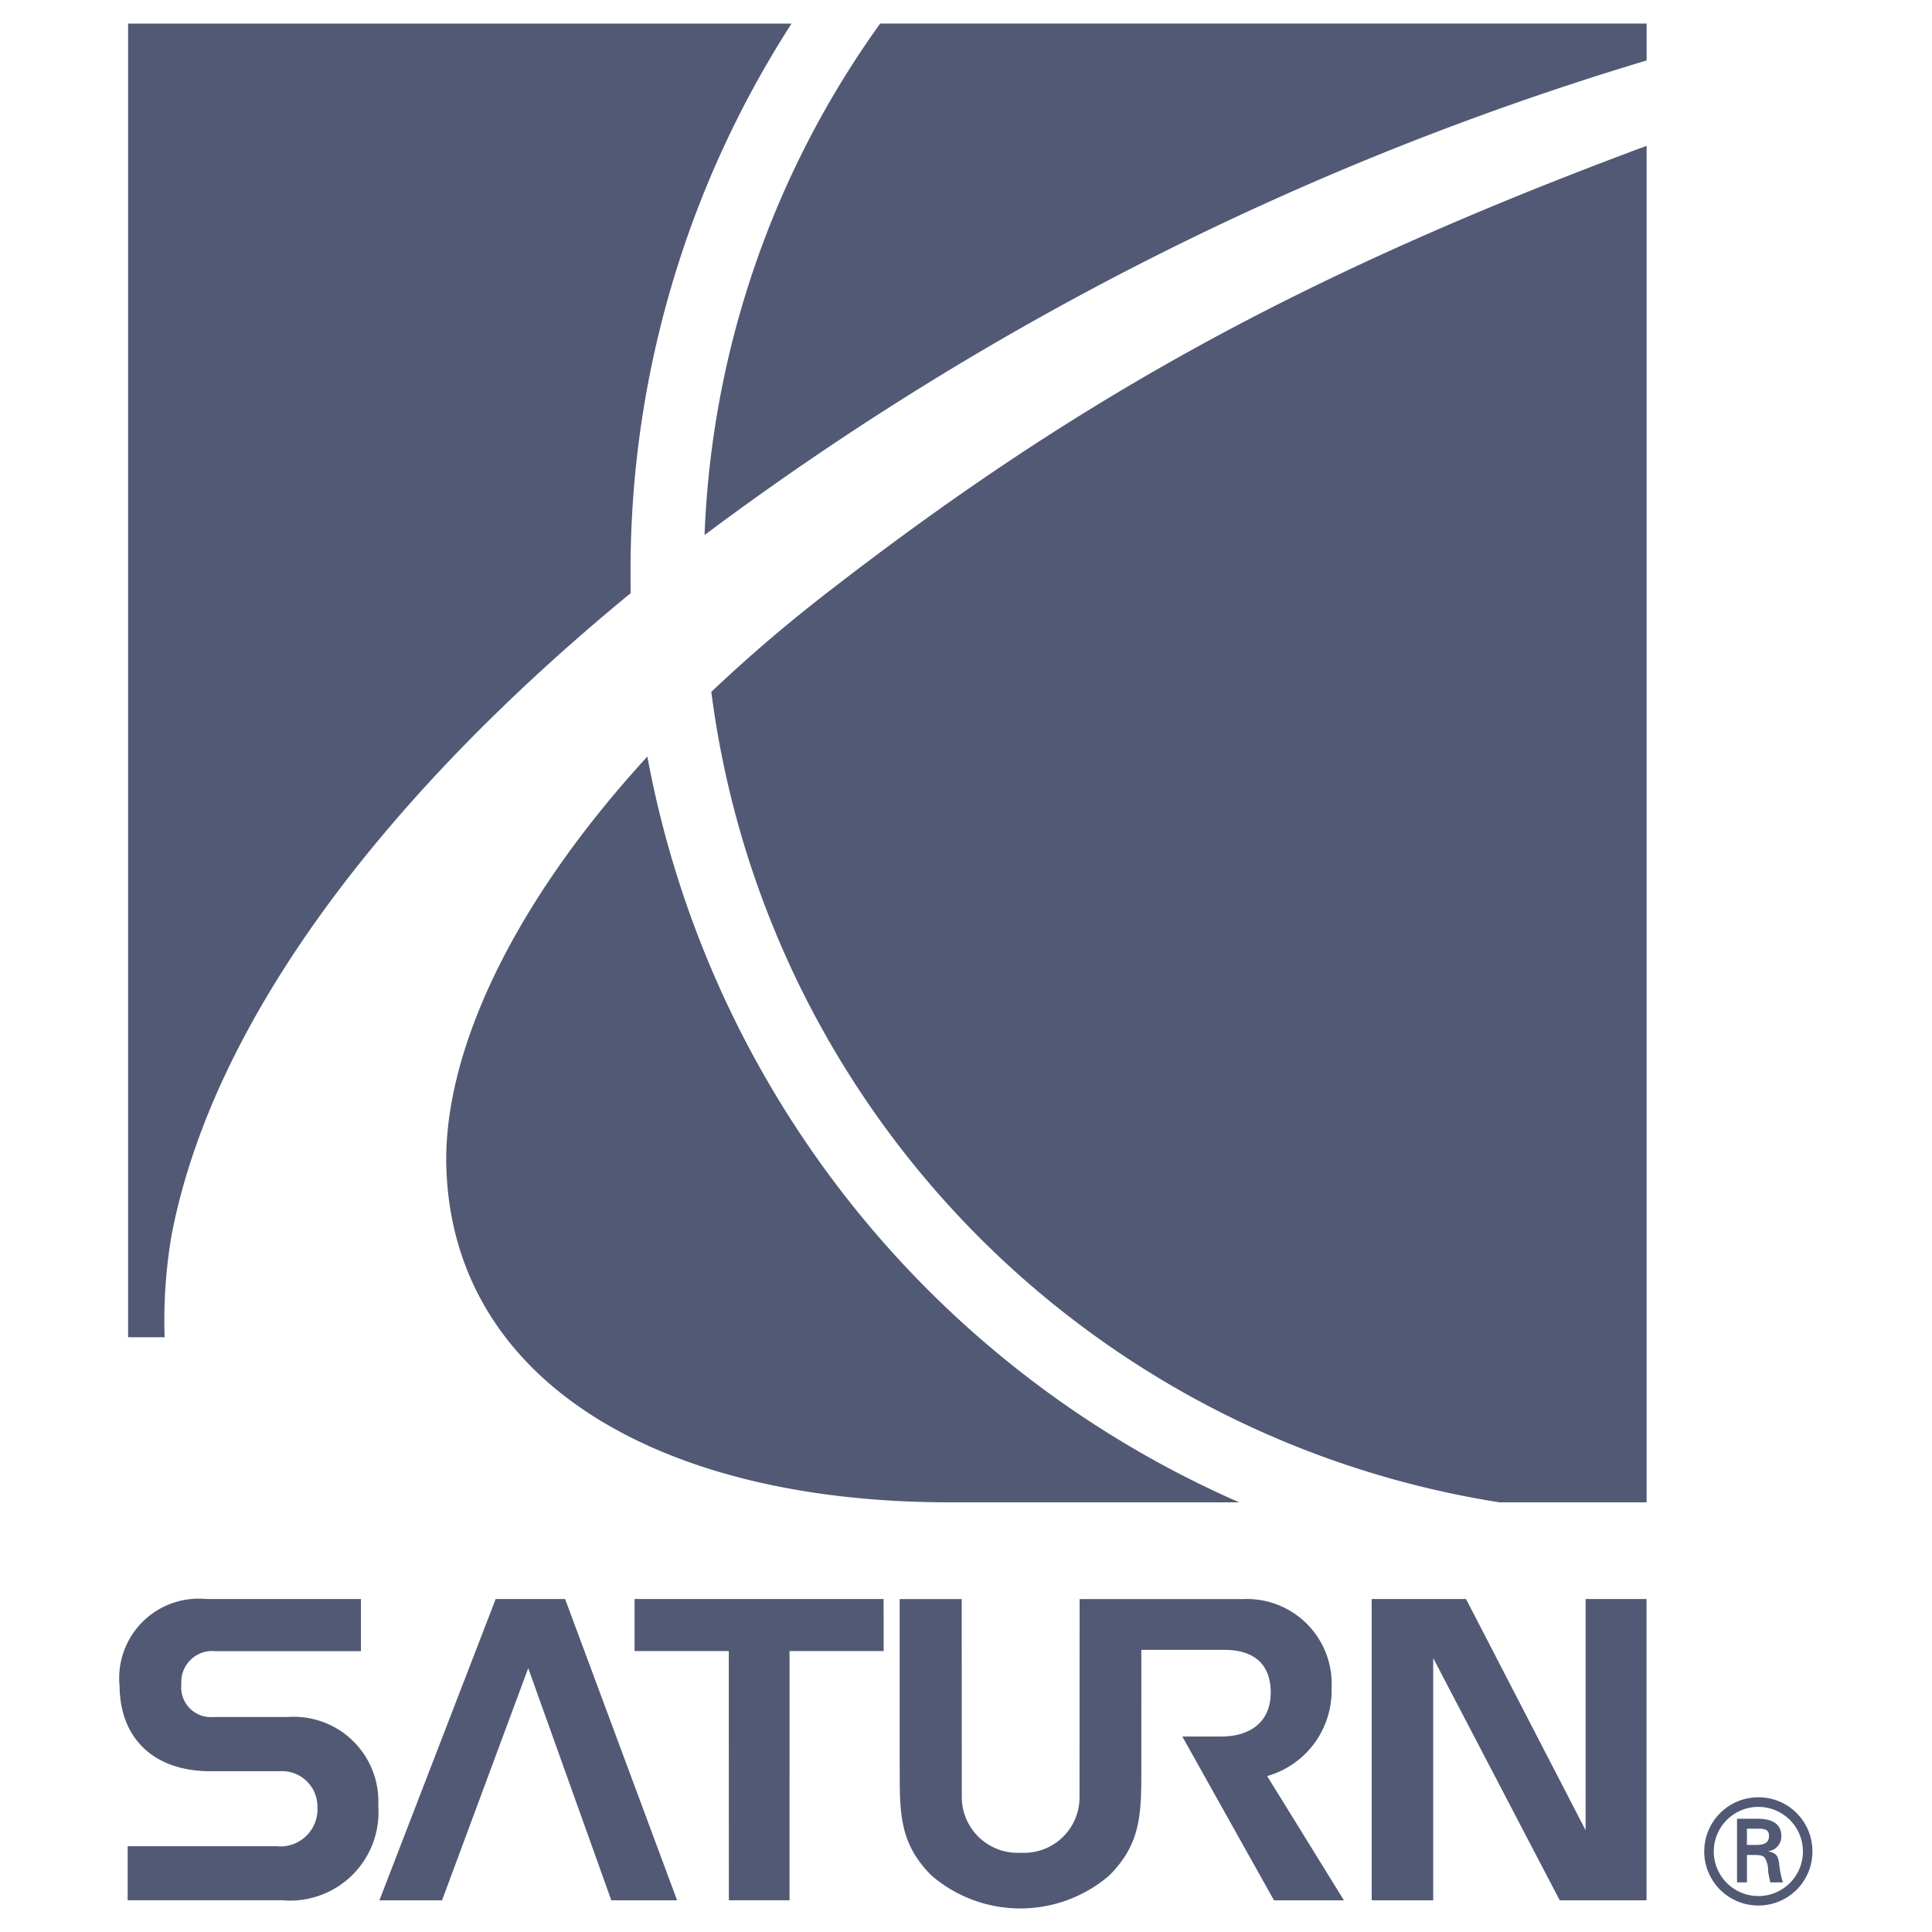
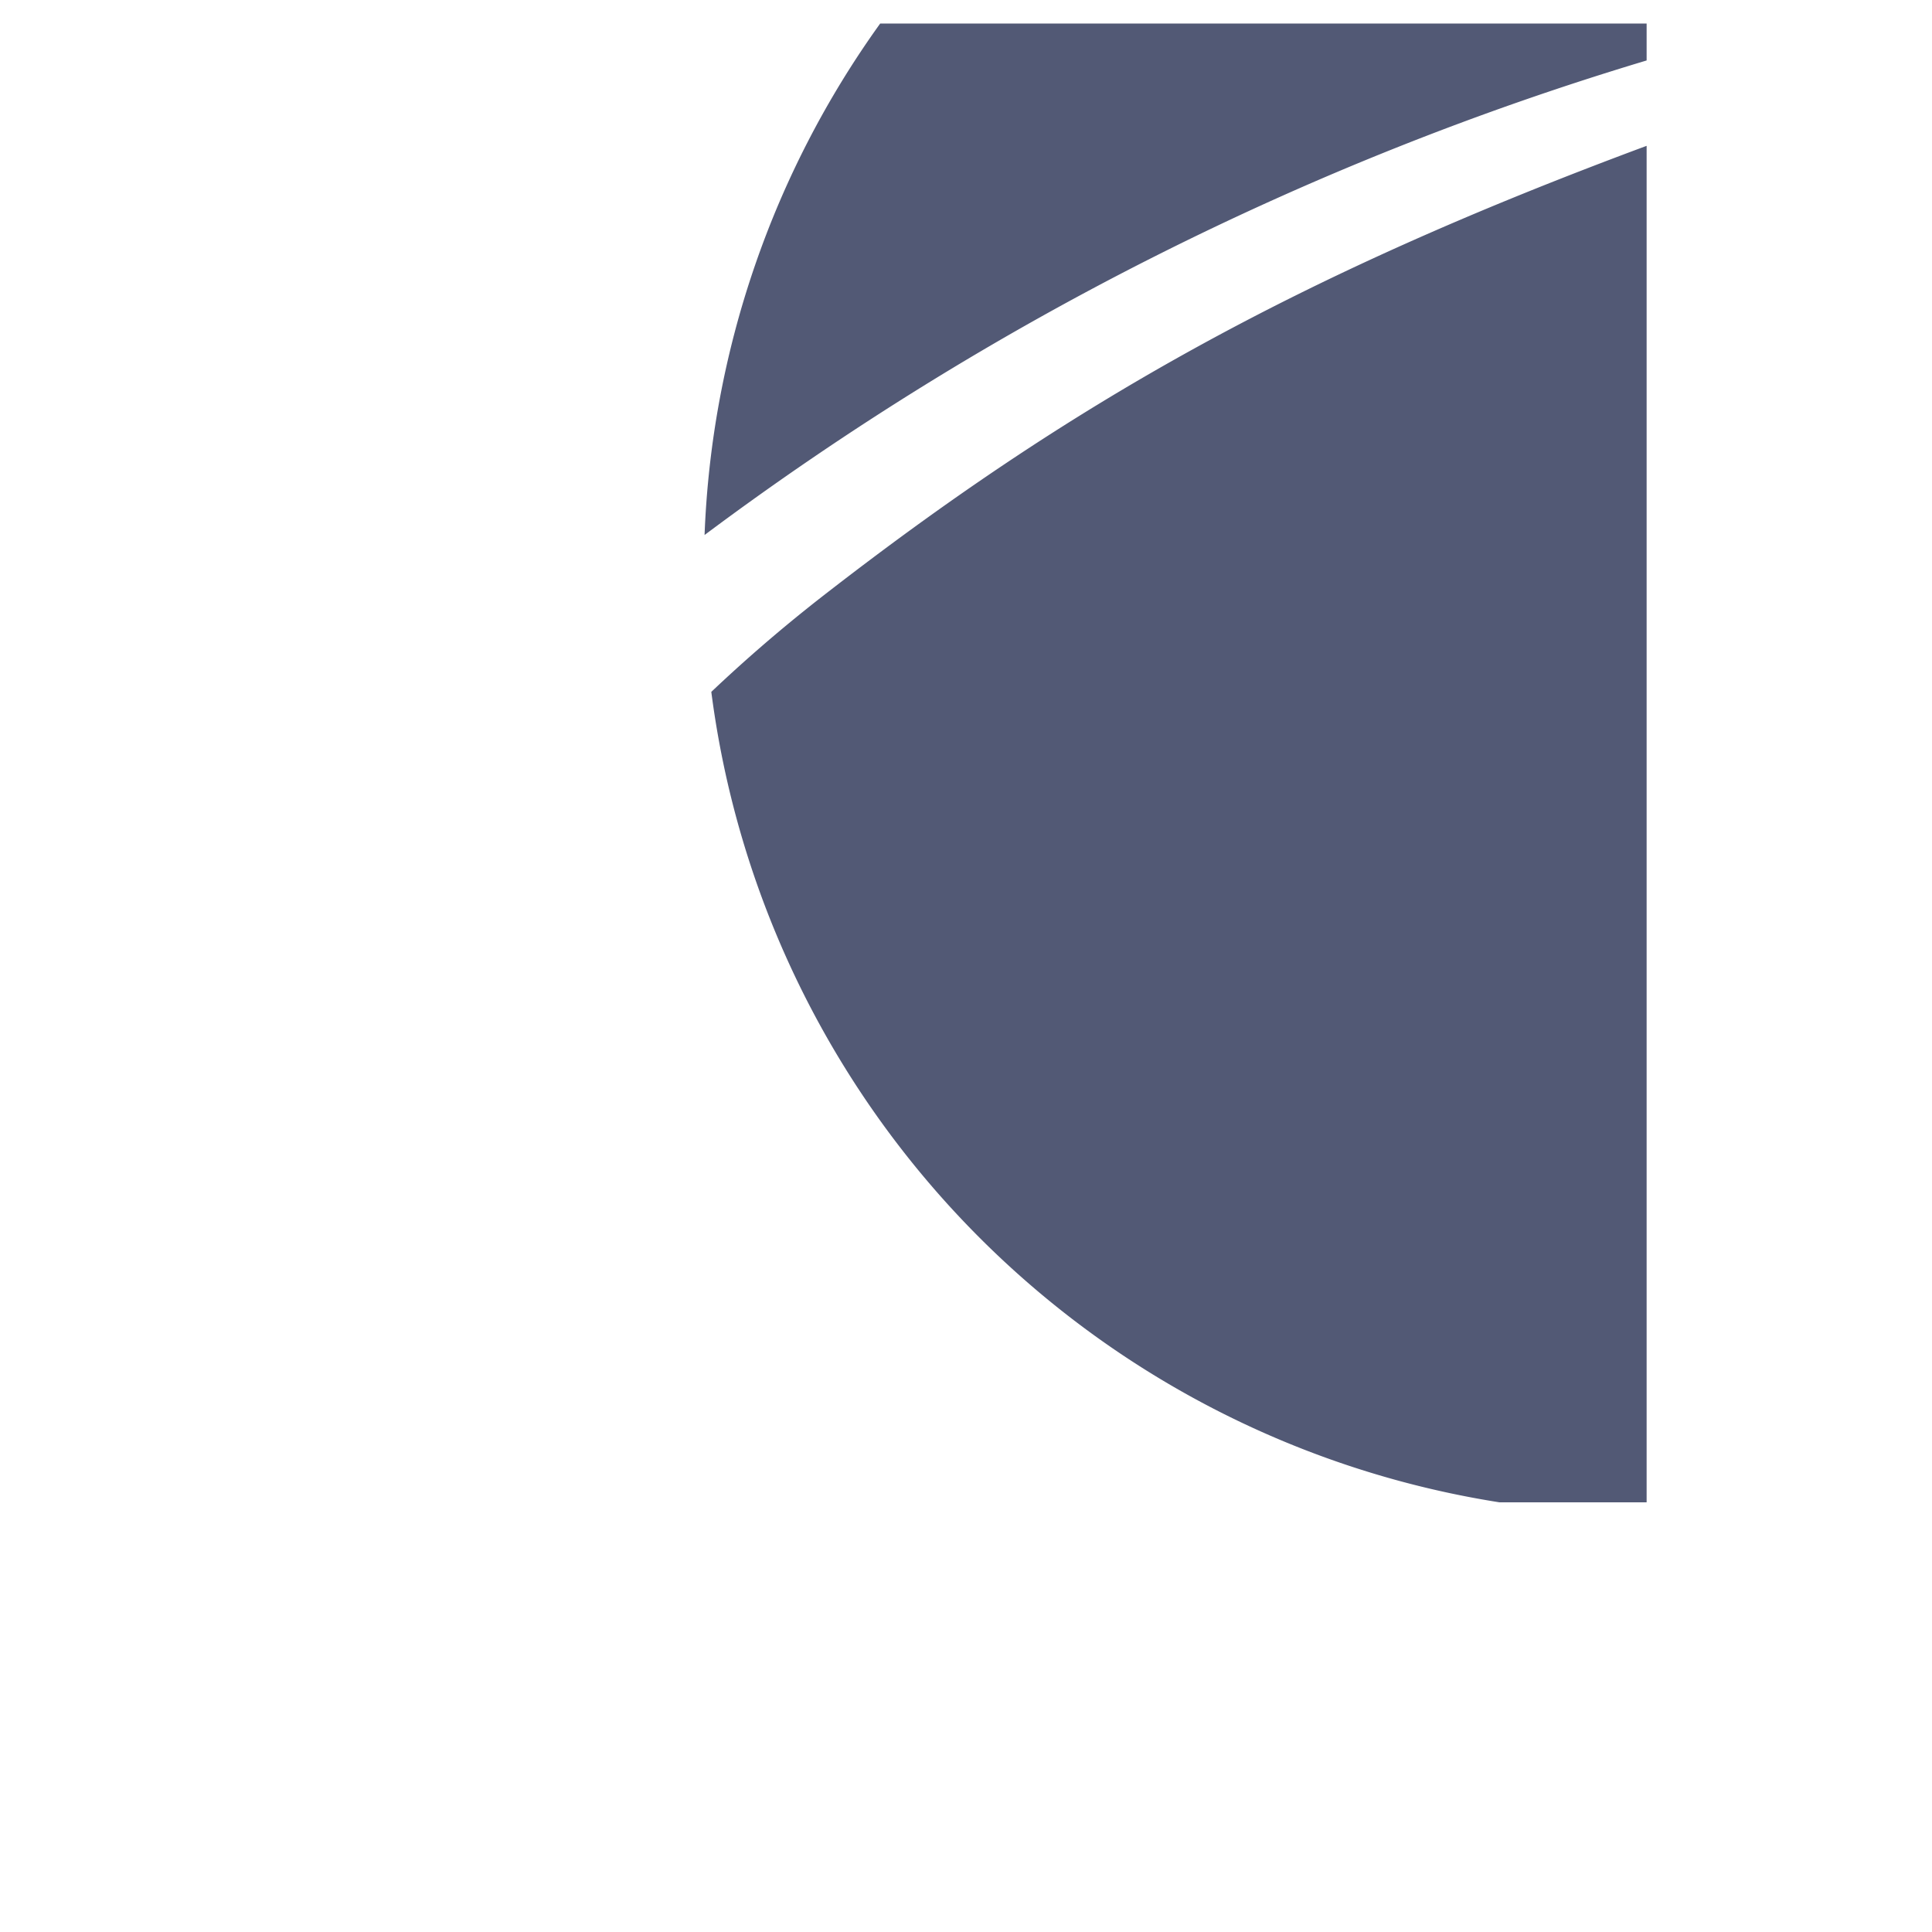
<svg xmlns="http://www.w3.org/2000/svg" id="Layer_1" data-name="Layer 1" width="82" height="82" viewBox="0 0 82 82">
  <defs>
    <style>.cls-1{fill:#525975;fill-rule:evenodd;}</style>
  </defs>
  <path class="cls-1" d="M29.904,22.707A39.757,39.757,0,0,1,37.357,1H69.888V2.566A128.481,128.481,0,0,0,29.904,22.707ZM63.64,63.763A40,40,0,0,1,30.19,29.365q2.26-2.141,4.718-4.056c10.46-8.135,19.997-13.556,34.98-19.119V63.763Z" />
-   <path class="cls-1" d="M52.594,63.763A43.141,43.141,0,0,1,27.476,32.11c-5.863,6.393-8.693,12.726-8.53,17.493.308,9,8.993,14.16,21.358,14.16H52.594ZM26.769,25.174c-.007-.293-.007-.593-.007-.891A42.864,42.864,0,0,1,33.596,1.001H5.436V56.756H6.987a21.513,21.513,0,0,1,.303-4.374C9.065,43.228,16.444,33.655,26.769,25.174ZM15.32,70.08V67.868H8.769a3.377,3.377,0,0,0-3.693,3.71c.021,2.201,1.45,3.619,3.909,3.598h2.894a1.501,1.501,0,0,1,1.593,1.512,1.576,1.576,0,0,1-1.735,1.672H5.418V80.654h6.577A3.752,3.752,0,0,0,16.055,76.635a3.59,3.59,0,0,0-3.841-3.76H9.069A1.261,1.261,0,0,1,7.698,71.48a1.312,1.312,0,0,1,1.438-1.4H15.32Zm8.665-2.212h-2.947L16.104,80.655h2.658l3.658-9.853,3.526,9.853h2.792L23.985,67.868Zm13.518,0H26.933v2.209H30.932l.003,10.577h2.576V70.077H37.505Zm.684,7.069c0,1.985-.037,3.279,1.347,4.664a5.787,5.787,0,0,0,7.547,0c1.382-1.385,1.361-2.679,1.361-4.664V70.025h3.523c1.277,0,1.968.625,1.968,1.809,0,1.29-.918,1.869-2.098,1.869h-1.654l3.891,6.952h2.968l-3.258-5.273A3.766,3.766,0,0,0,56.516,71.658,3.598,3.598,0,0,0,52.794,67.869H45.822l-.004,8.435a2.354,2.354,0,0,1-2.498,2.332h.004a2.37,2.37,0,0,1-2.503-2.332l-.003-8.435H38.185v7.068Zm20.032,5.718V67.868h4.004L67.298,77.682V67.868h2.586V80.655H66.199L60.83,70.374V80.655Zm14.115-2.082A2.293,2.293,0,0,1,74.63,76.283h.004a2.286,2.286,0,0,1,2.29,2.283v.007A2.287,2.287,0,0,1,74.653,80.876q-.009 0-.019 0a2.294,2.294,0,0,1-2.301-2.287Q72.333,78.581,72.333,78.573Zm4.188,0a1.892,1.892,0,1,0-1.895,1.901h.007a1.89,1.89,0,0,0,1.888-1.893Zm-2.376.155v1.167h-.421V77.194h.874c.494,0,1.006.135,1.006.745a.623.623,0,0,1-.548.63v.011c.372.074.414.236.456.53a3.976,3.976,0,0,0,.16.785h-.537c-.032-.156-.074-.325-.092-.484a.996.996,0,0,0-.151-.572c-.103-.109-.245-.099-.393-.109h-.354V78.728Zm.446-.424c.399-.011.49-.177.49-.386,0-.201-.091-.303-.428-.303h-.509v.689Z" />
</svg>